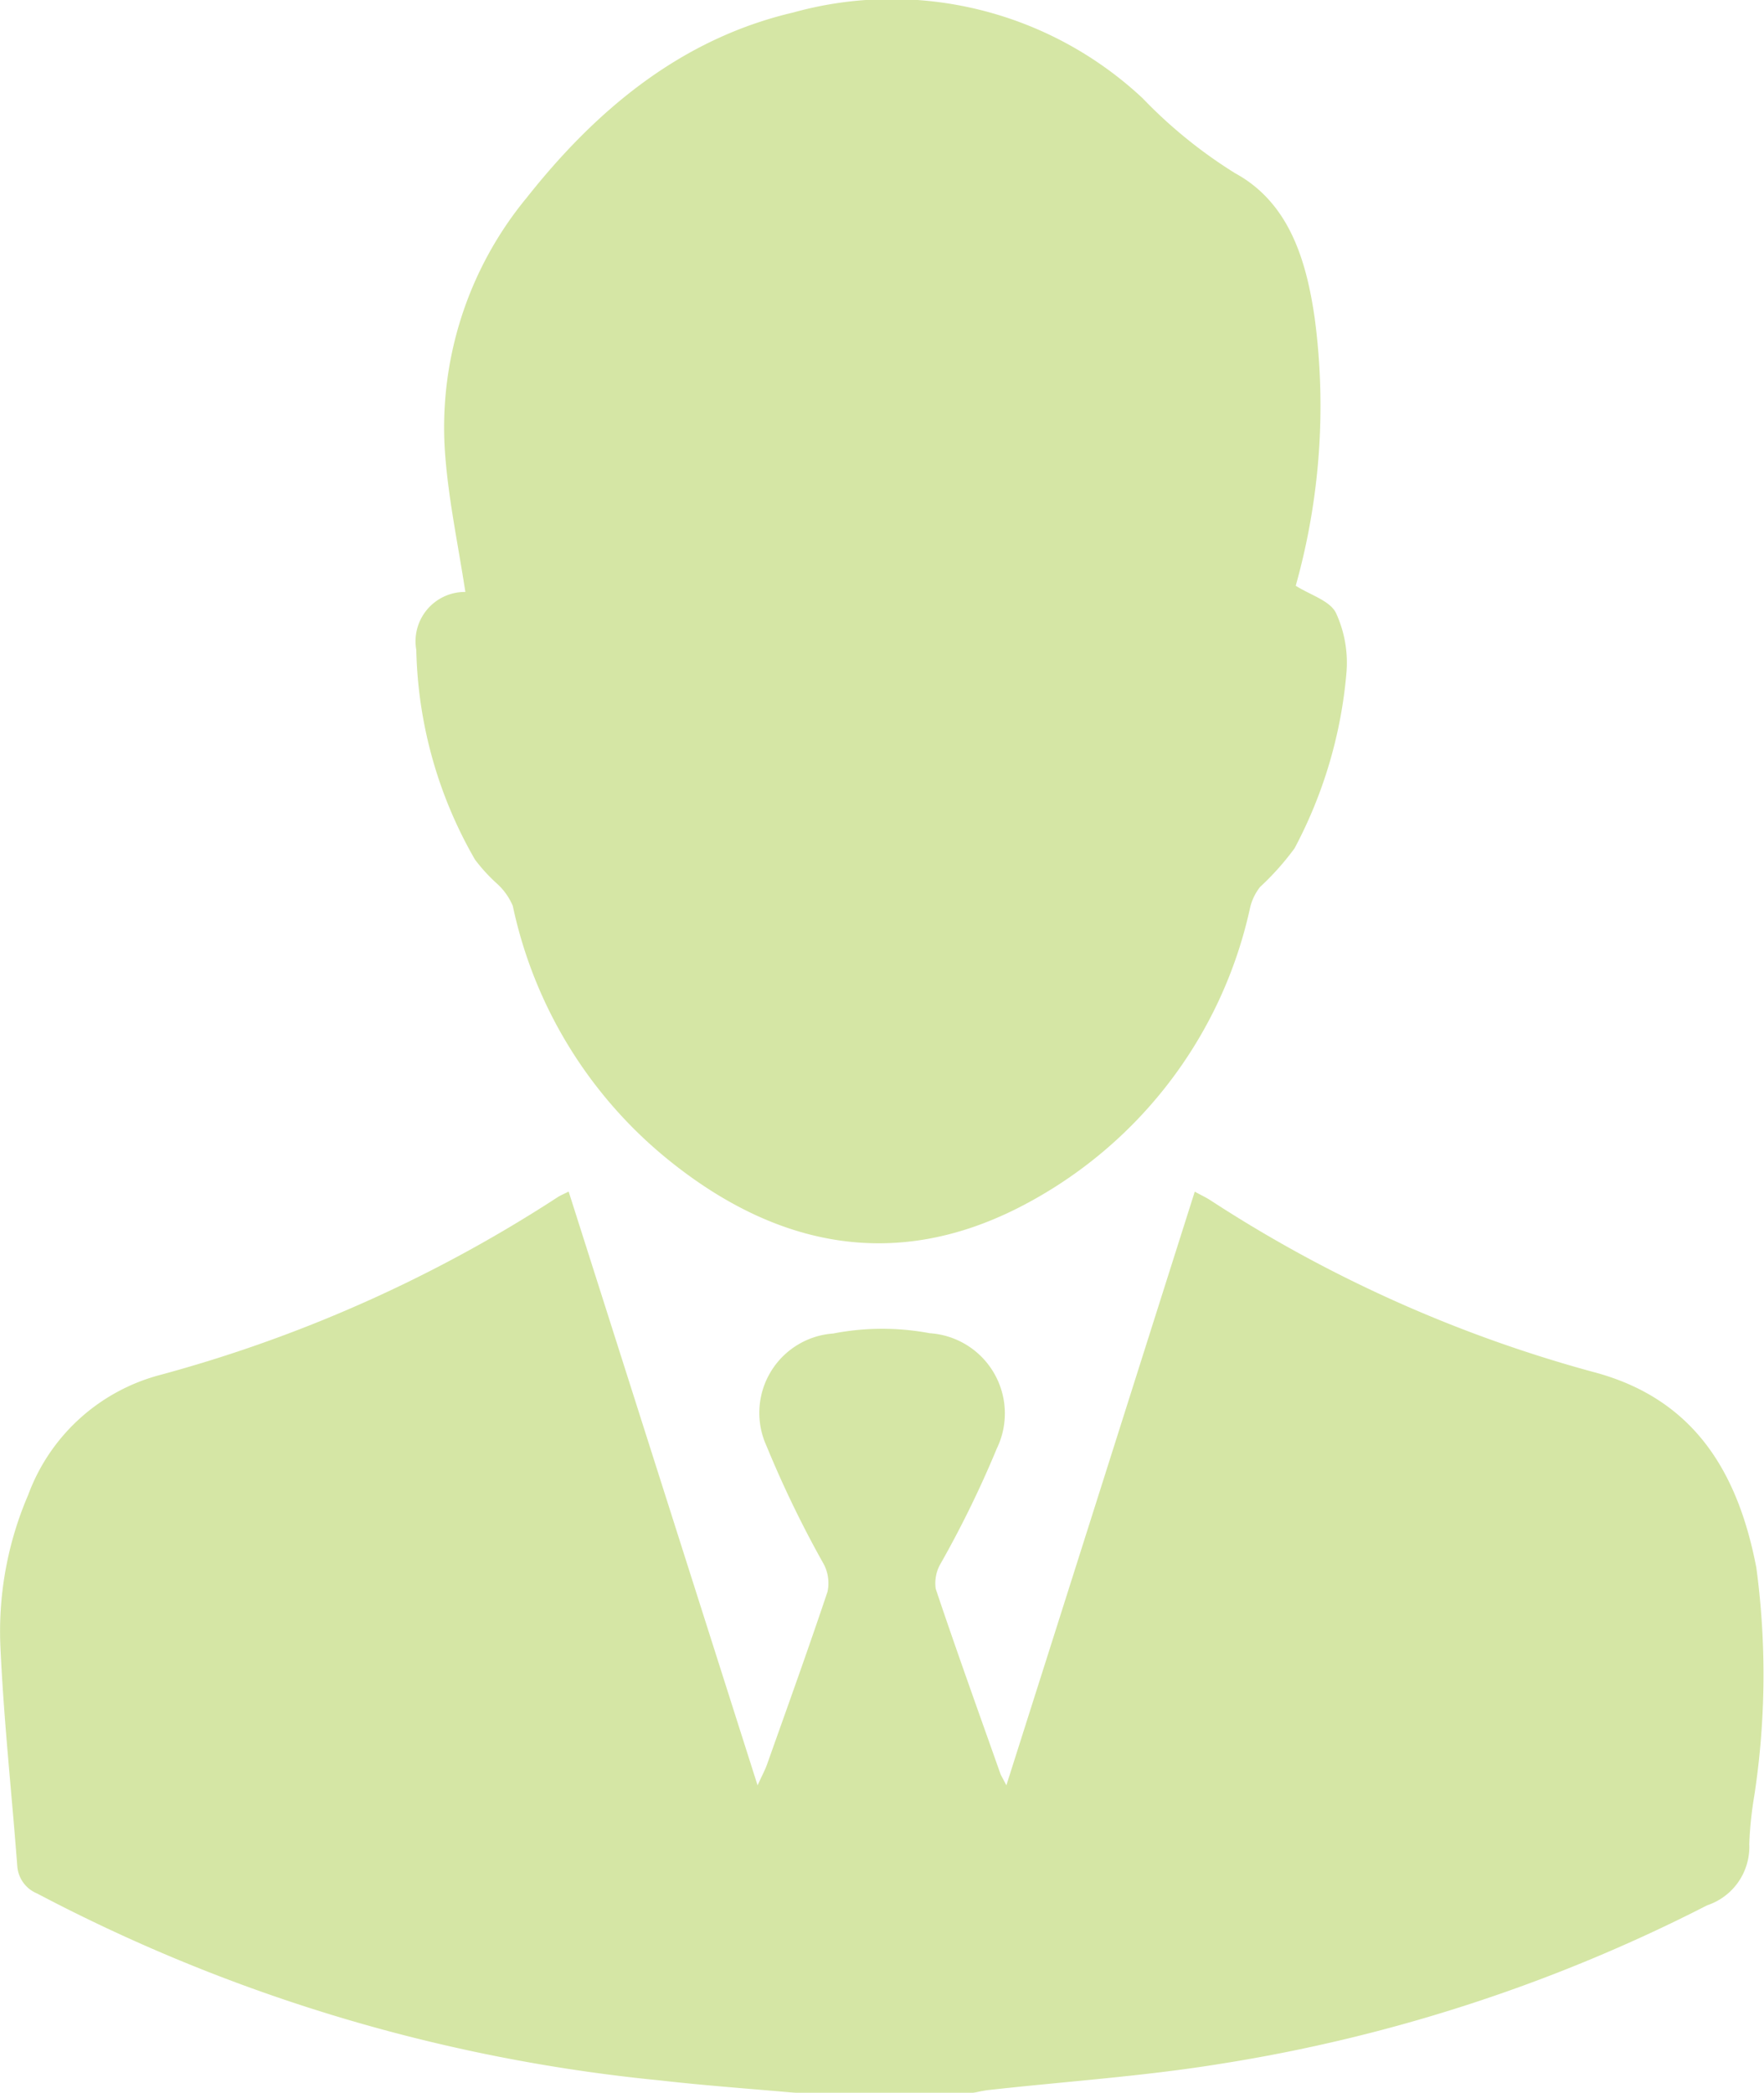
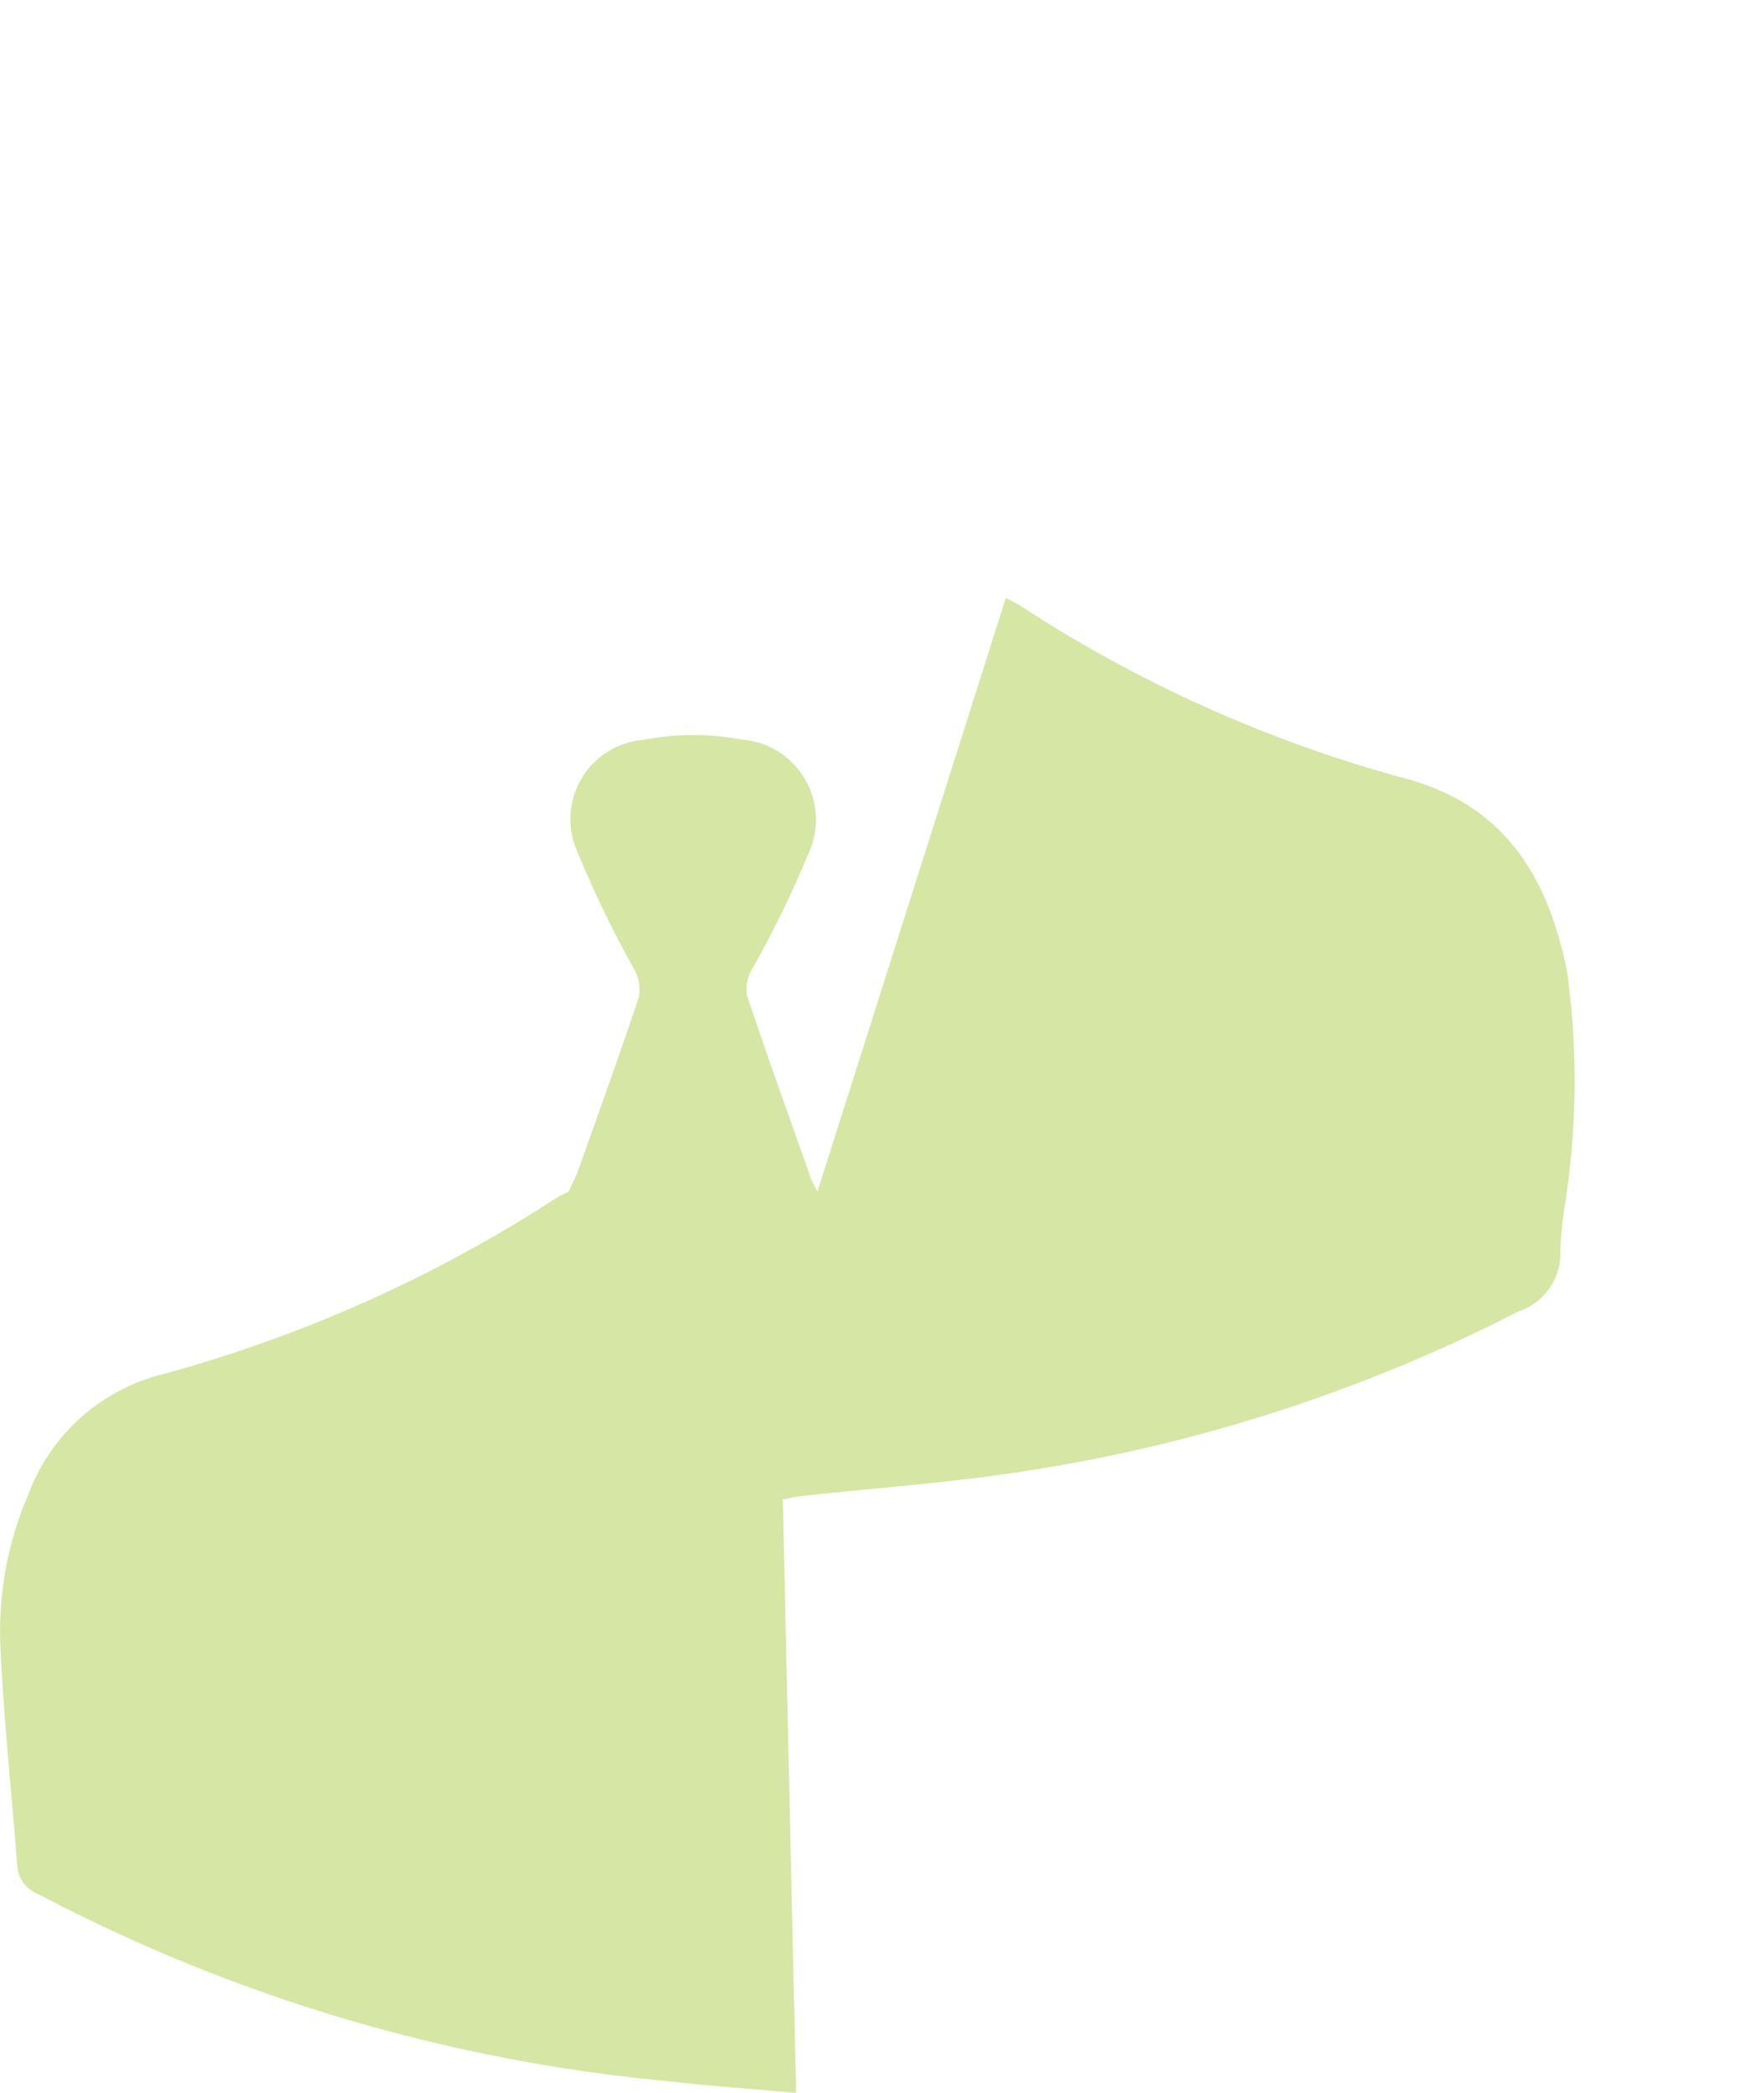
<svg xmlns="http://www.w3.org/2000/svg" width="58.163" height="69" viewBox="0 0 58.163 69">
  <g id="Groupe_272" data-name="Groupe 272" transform="translate(-525.881 -422.095)" opacity=".4" fill="#95c11f">
-     <path id="Tracé_247" data-name="Tracé 247" d="M552.129 475.212c-1.494-.136-2.993-.24-4.482-.411a55.651 55.651 0 01-20.542-6.163 1.058 1.058 0 01-.655-.912c-.185-2.436-.453-4.869-.559-7.309a11.383 11.383 0 01.921-4.924 6.365 6.365 0 014.315-3.942 46.018 46.018 0 0013.143-5.871c.091-.057.191-.1.361-.183l6.229 19.575c.151-.331.243-.5.306-.673.675-1.9 1.36-3.8 2-5.71a1.351 1.351 0 00-.119-.9 35.576 35.576 0 01-1.893-3.908 2.623 2.623 0 012.2-3.705 8.449 8.449 0 013.181-.01 2.651 2.651 0 012.211 3.806 34.471 34.471 0 01-1.847 3.784 1.284 1.284 0 00-.166.834c.683 2.04 1.414 4.063 2.13 6.091.028.077.077.148.2.39 2.1-6.6 4.143-13.053 6.212-19.572.2.111.38.193.541.3a44.457 44.457 0 0012.588 5.642c3.336.875 4.781 3.306 5.387 6.452a26.419 26.419 0 01-.065 7.509 12.521 12.521 0 00-.168 1.605 2.03 2.03 0 01-1.387 2.02 53.363 53.363 0 01-16.044 5.226c-2.518.41-5.077.579-7.617.861-.2.02-.393.07-.589.106z" transform="translate(0 15.884)" />
-     <path id="Tracé_248" data-name="Tracé 248" d="M535.675 441.607c-.232-1.521-.546-2.993-.662-4.481a11.894 11.894 0 012.69-8.518c2.3-2.909 5.1-5.238 8.78-6.1a12.115 12.115 0 0111.525 2.827 15.731 15.731 0 003.049 2.471c1.785.975 2.349 2.874 2.624 4.781a21.97 21.97 0 01-.626 8.82c.482.306 1.125.49 1.326.895a3.917 3.917 0 01.344 2 15.043 15.043 0 01-1.709 5.762 8.946 8.946 0 01-1.137 1.274 1.76 1.76 0 00-.326.672 14.567 14.567 0 01-7.7 9.934c-4.042 2.025-7.86 1.246-11.313-1.474a14.7 14.7 0 01-5.3-8.508 2.085 2.085 0 00-.527-.739 5.623 5.623 0 01-.719-.787 14.427 14.427 0 01-1.936-6.913 1.628 1.628 0 011.62-1.912" transform="translate(5.549)" />
+     <path id="Tracé_247" data-name="Tracé 247" d="M552.129 475.212c-1.494-.136-2.993-.24-4.482-.411a55.651 55.651 0 01-20.542-6.163 1.058 1.058 0 01-.655-.912c-.185-2.436-.453-4.869-.559-7.309a11.383 11.383 0 01.921-4.924 6.365 6.365 0 014.315-3.942 46.018 46.018 0 0013.143-5.871c.091-.057.191-.1.361-.183c.151-.331.243-.5.306-.673.675-1.9 1.36-3.8 2-5.71a1.351 1.351 0 00-.119-.9 35.576 35.576 0 01-1.893-3.908 2.623 2.623 0 012.2-3.705 8.449 8.449 0 013.181-.01 2.651 2.651 0 012.211 3.806 34.471 34.471 0 01-1.847 3.784 1.284 1.284 0 00-.166.834c.683 2.04 1.414 4.063 2.13 6.091.028.077.077.148.2.39 2.1-6.6 4.143-13.053 6.212-19.572.2.111.38.193.541.3a44.457 44.457 0 0012.588 5.642c3.336.875 4.781 3.306 5.387 6.452a26.419 26.419 0 01-.065 7.509 12.521 12.521 0 00-.168 1.605 2.03 2.03 0 01-1.387 2.02 53.363 53.363 0 01-16.044 5.226c-2.518.41-5.077.579-7.617.861-.2.02-.393.07-.589.106z" transform="translate(0 15.884)" />
  </g>
</svg>